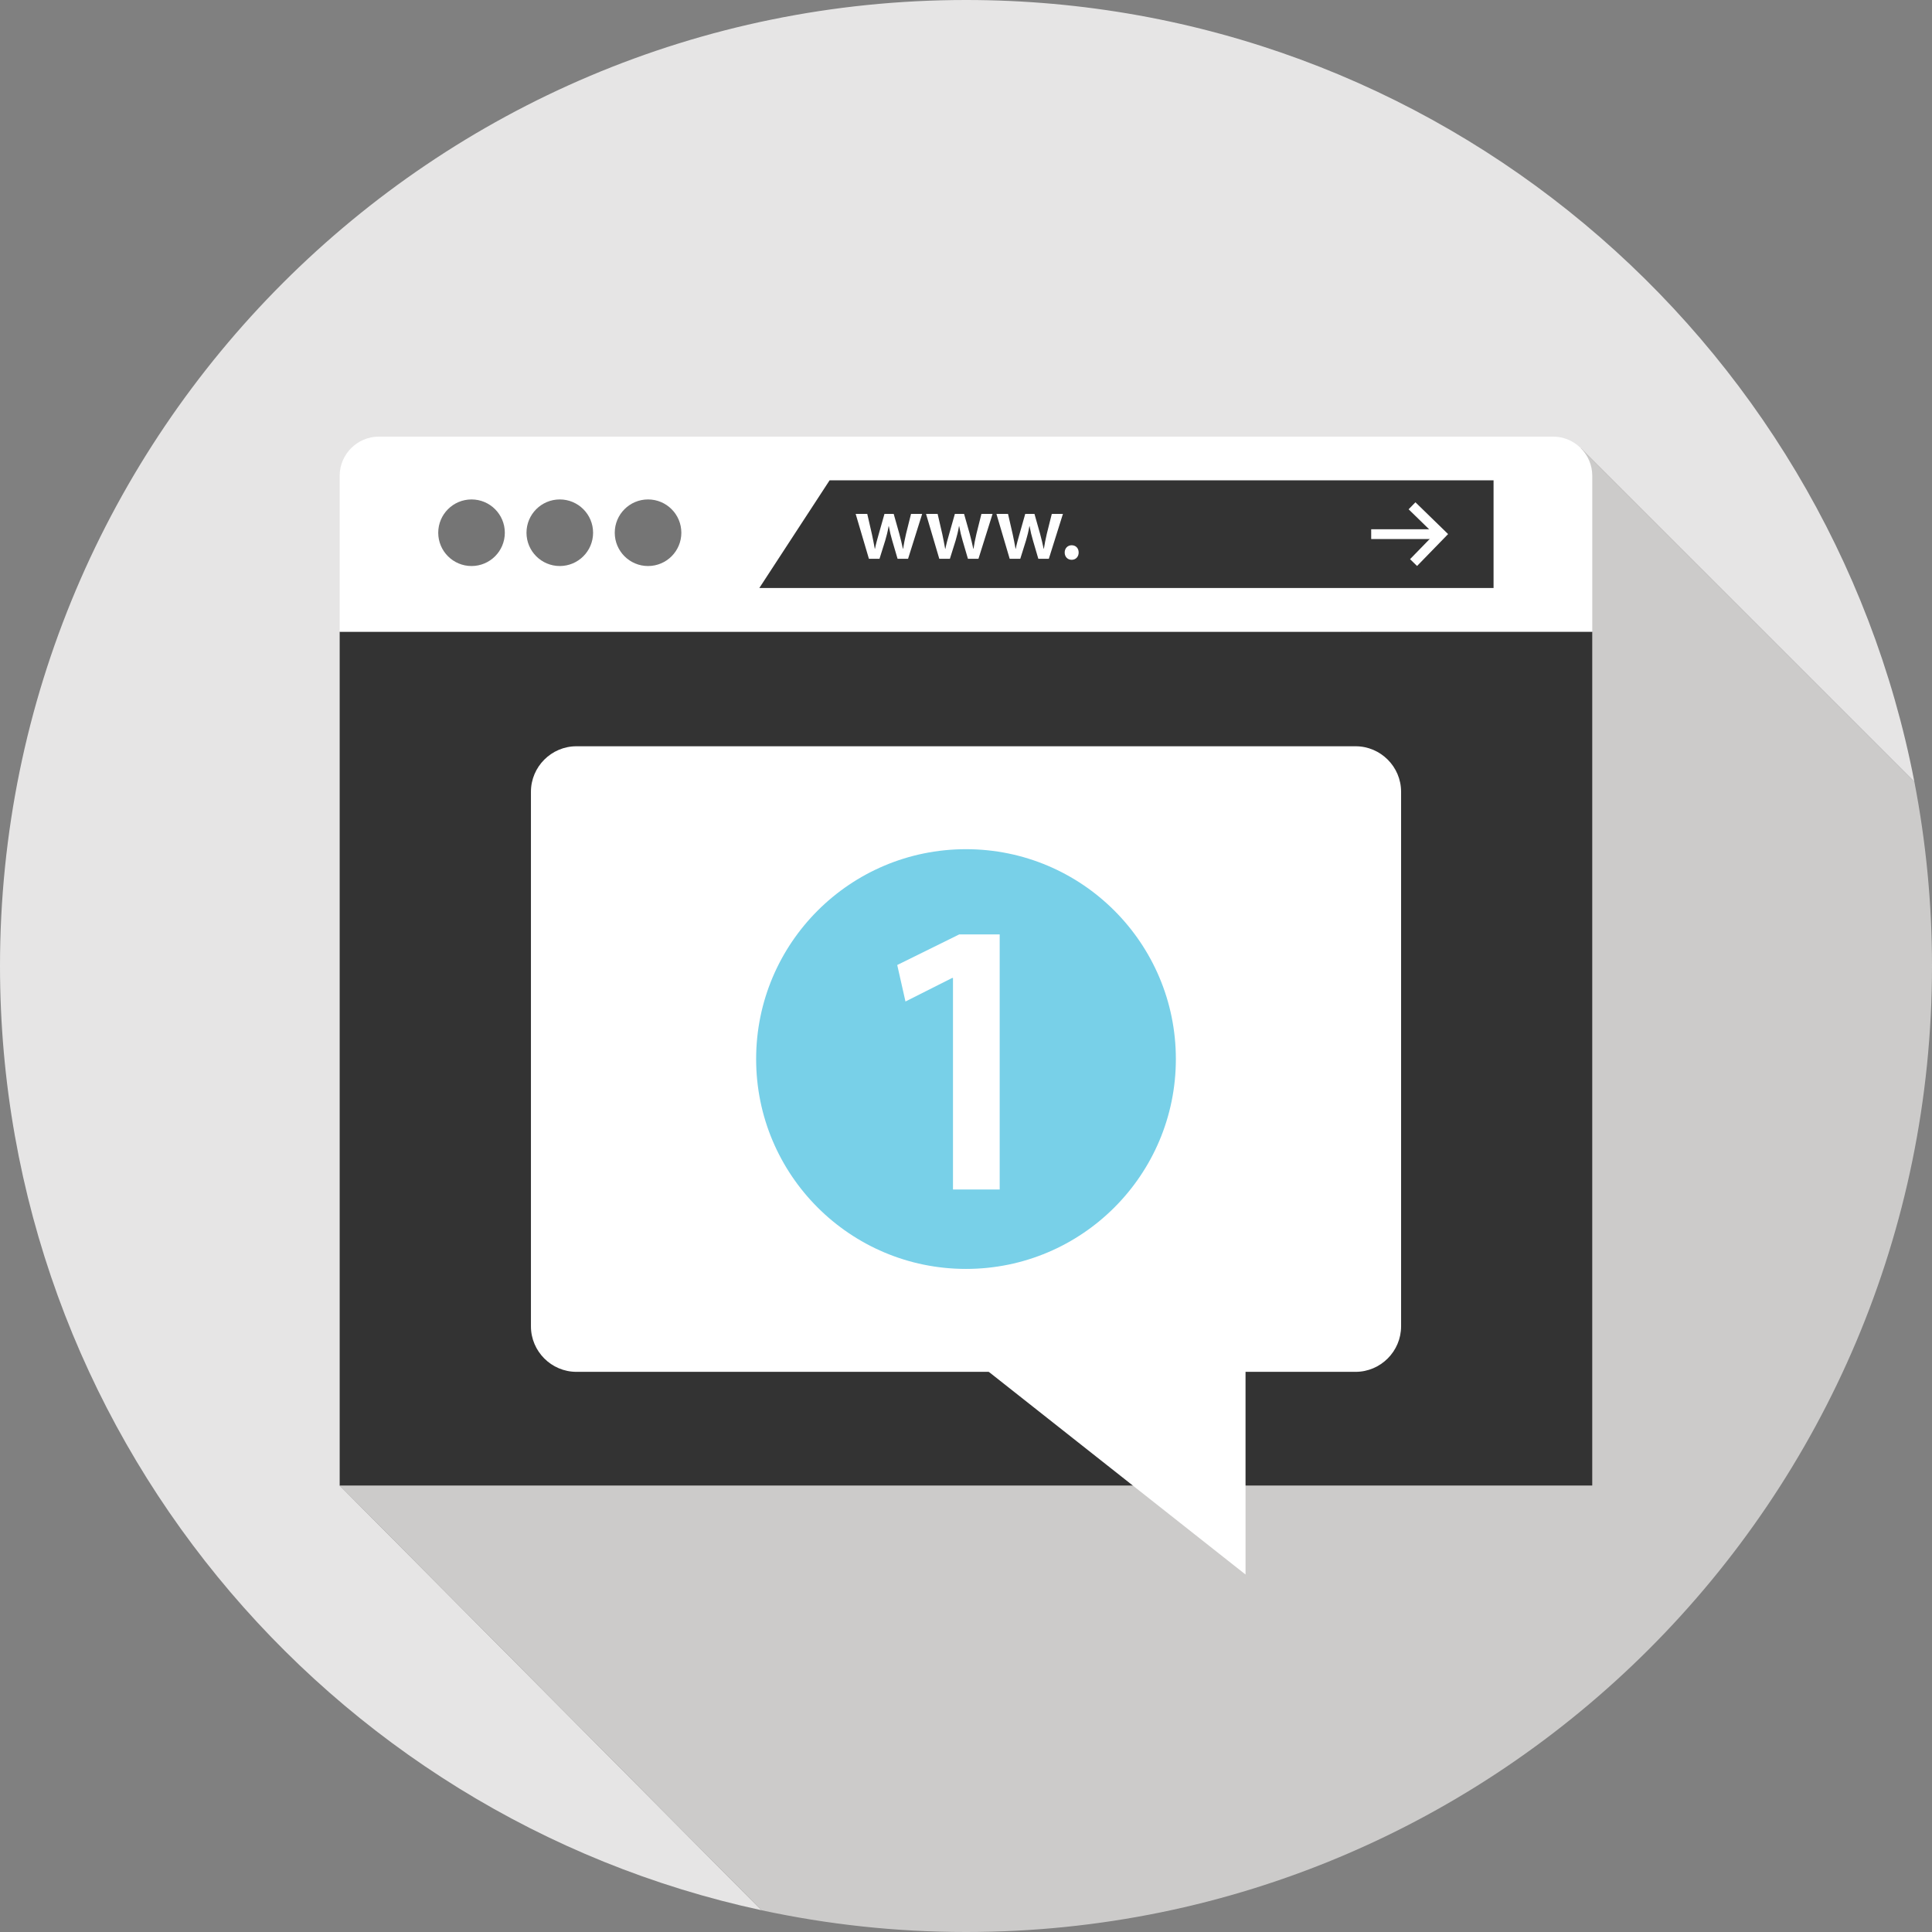
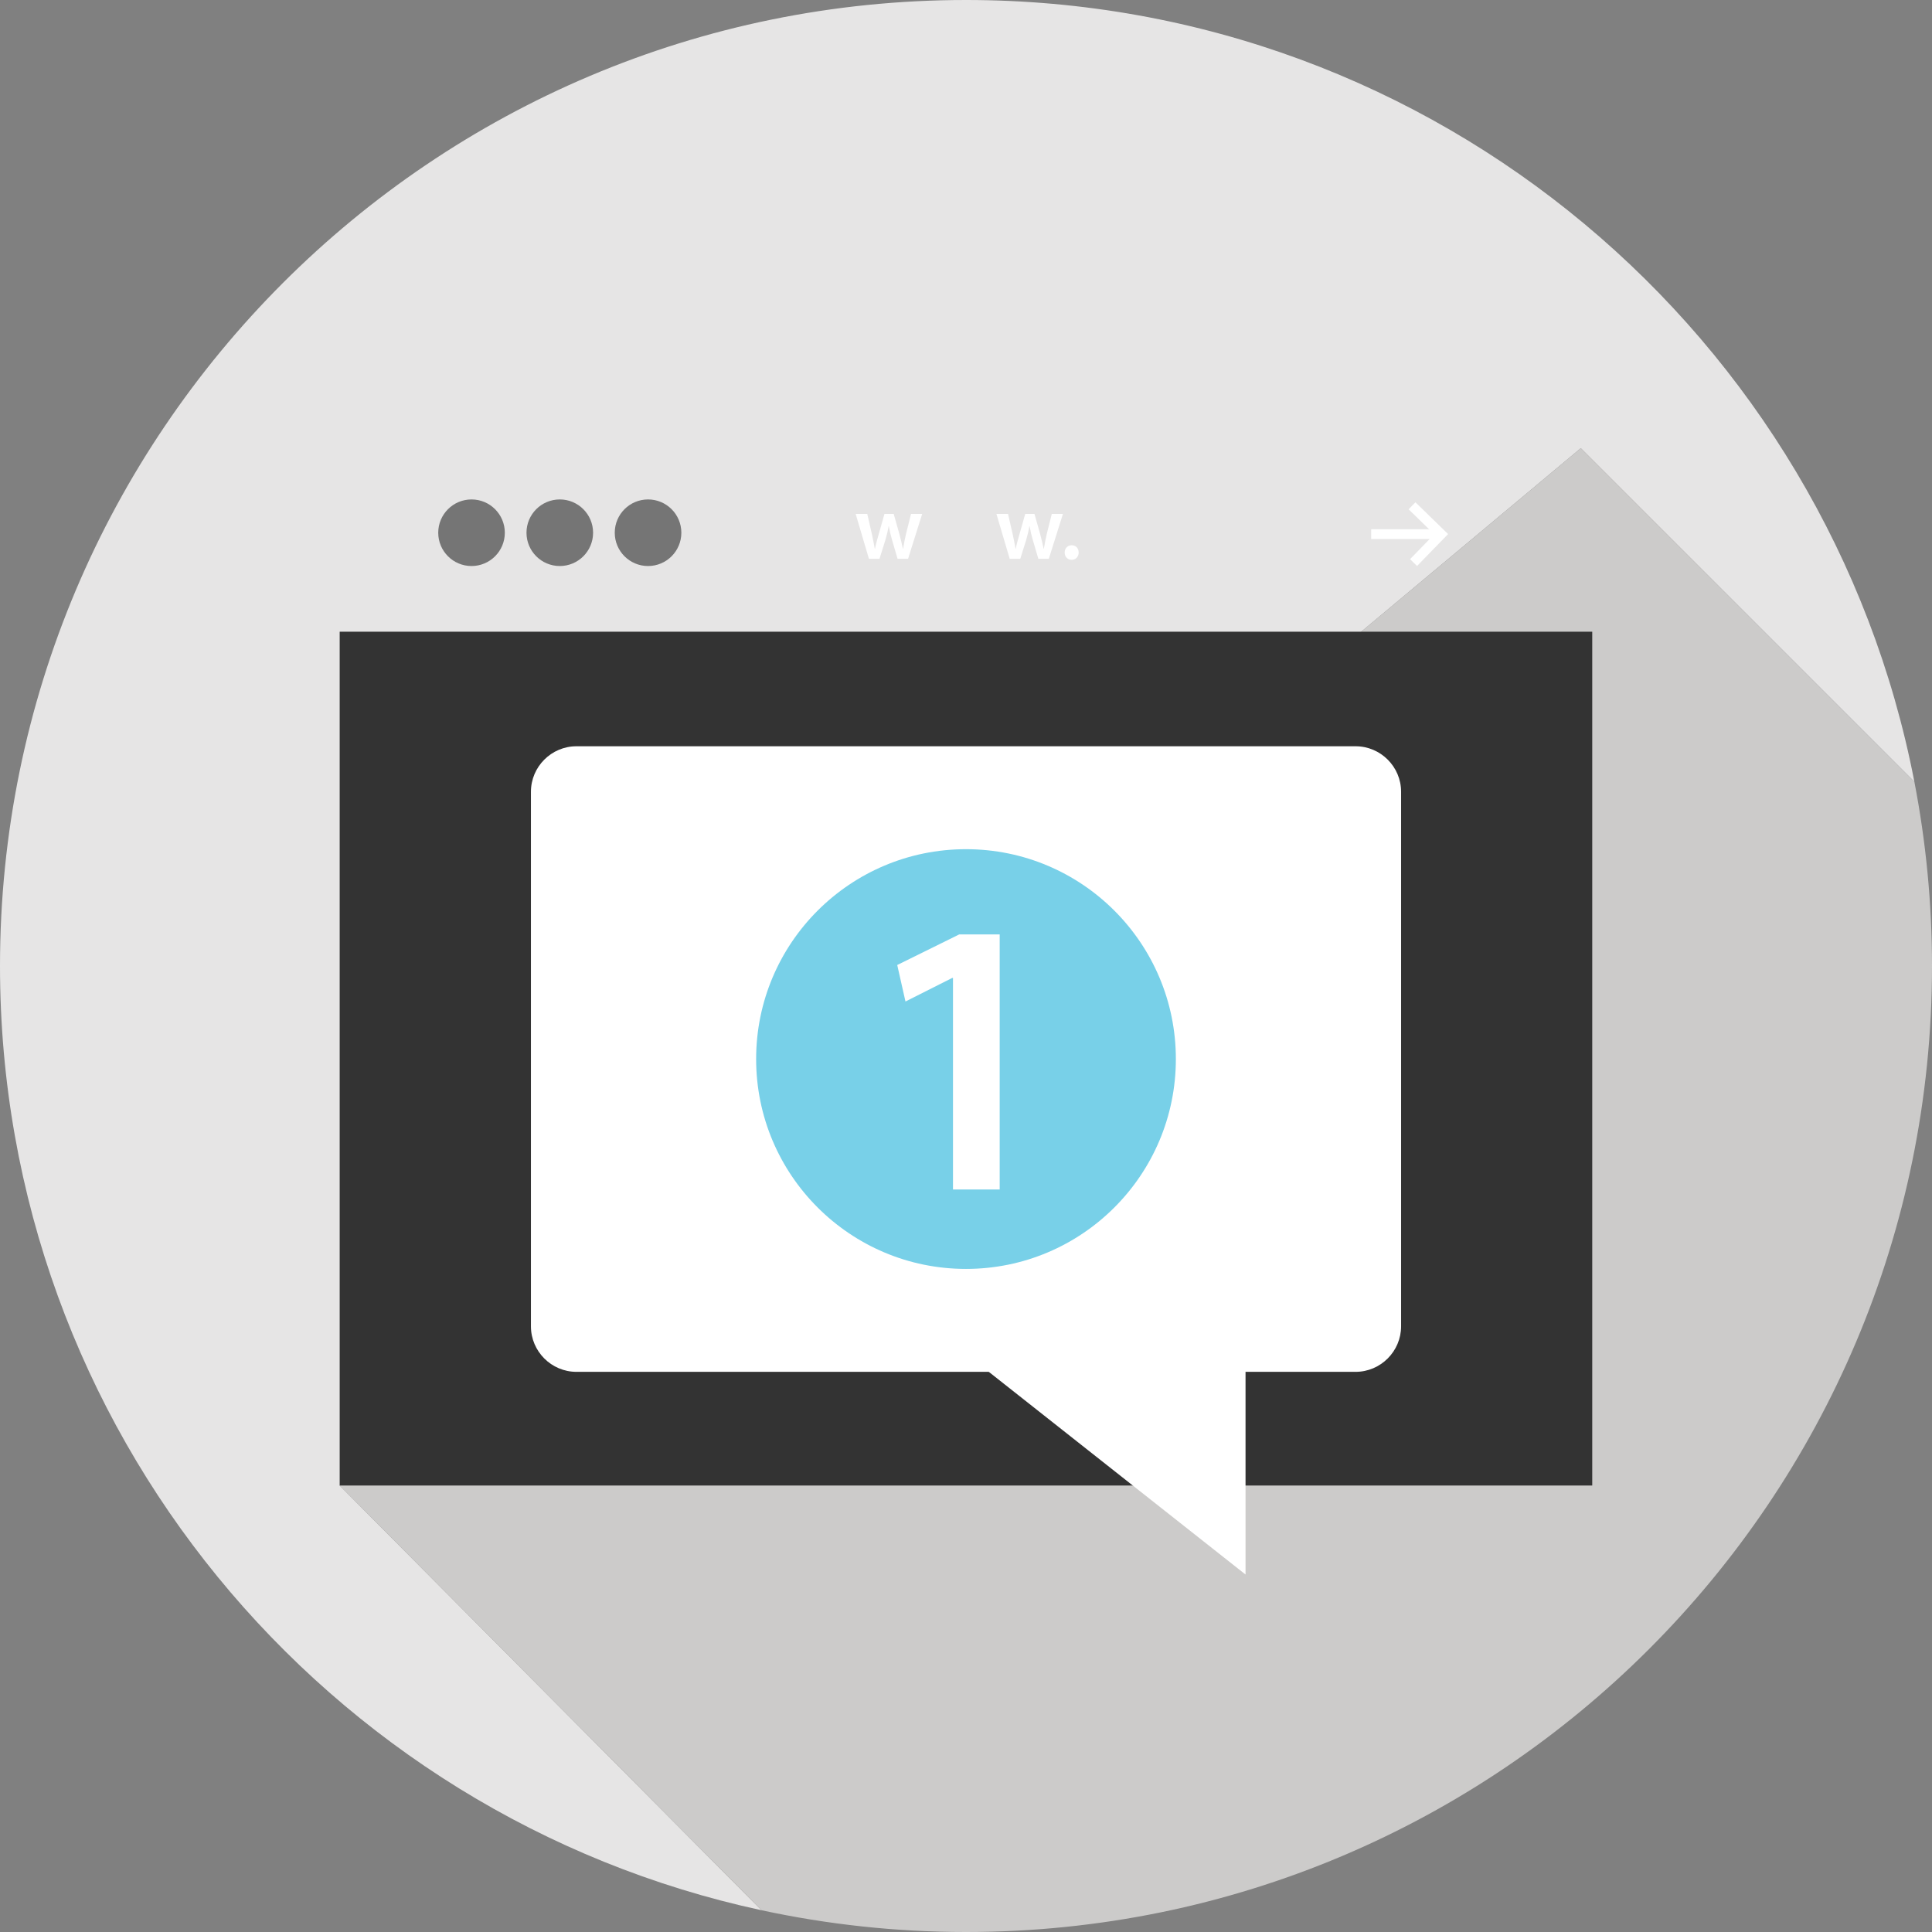
<svg xmlns="http://www.w3.org/2000/svg" version="1.1" id="Layer_1" viewBox="0 0 512 512" xml:space="preserve">
  <rect x="0" y="0" width="512" height="512" fill="#808080" stroke="none" />
  <path style="fill:#E6E5E5;" d="M90.024,393.688L418.92,118.776l88.41,88.404C484.536,89.149,380.688,0,256,0  C114.615,0,0,114.615,0,256c0,122.789,86.455,225.369,201.809,250.233L90.024,393.688z" />
  <path style="fill:#CCCBCA;" d="M90.024,393.688l111.785,112.545C219.278,509.999,237.404,512,256,512c141.385,0,256-114.615,256-256  c0-16.697-1.617-33.014-4.67-48.82l-88.41-88.404L90.024,393.688z" />
  <rect x="90.02" y="167.41" style="fill:#333333;" width="331.94" height="226.27" />
-   <path style="fill:#FFFFFF;" d="M90.016,167.408v-41.32c0-5.704,4.672-10.376,10.376-10.376h311.2  c5.704,0,10.376,4.672,10.376,10.376v41.32H90.016z" />
-   <polygon style="fill:#333333;" points="395.808,155.824 201.232,155.824 219.848,127.296 395.808,127.296 " />
  <g>
    <circle style="fill:#757575;" cx="124.96" cy="141.18" r="8.824" />
    <circle style="fill:#757575;" cx="148.35" cy="141.18" r="8.824" />
    <circle style="fill:#757575;" cx="171.74" cy="141.18" r="8.824" />
  </g>
  <g>
    <path style="fill:#FFFFFF;" d="M229.832,136.192l1.24,5.4c0.264,1.264,0.536,2.56,0.76,3.856h0.048   c0.24-1.296,0.632-2.616,0.976-3.832l1.536-5.424h2.448l1.488,5.272c0.368,1.392,0.688,2.688,0.952,3.984h0.048   c0.192-1.296,0.472-2.592,0.784-3.984l1.32-5.272h2.952l-3.736,11.888h-2.784l-1.416-4.832c-0.368-1.24-0.64-2.368-0.904-3.808   h-0.048c-0.248,1.464-0.56,2.632-0.904,3.808l-1.512,4.832h-2.808l-3.512-11.888H229.832z" />
-     <path style="fill:#FFFFFF;" d="M248.48,136.192l1.248,5.4c0.264,1.264,0.528,2.56,0.752,3.856h0.056   c0.24-1.296,0.632-2.616,0.976-3.832l1.536-5.424h2.44l1.496,5.272c0.368,1.392,0.68,2.688,0.952,3.984h0.048   c0.192-1.296,0.464-2.592,0.784-3.984l1.32-5.272h2.952l-3.736,11.888h-2.792l-1.416-4.832c-0.368-1.24-0.632-2.368-0.904-3.808   h-0.048c-0.24,1.464-0.56,2.632-0.896,3.808l-1.512,4.832h-2.816l-3.512-11.888H248.48z" />
    <path style="fill:#FFFFFF;" d="M267.136,136.192l1.24,5.4c0.264,1.264,0.536,2.56,0.76,3.856h0.048   c0.24-1.296,0.632-2.616,0.976-3.832l1.536-5.424h2.448l1.488,5.272c0.368,1.392,0.688,2.688,0.952,3.984h0.048   c0.192-1.296,0.472-2.592,0.784-3.984l1.32-5.272h2.952l-3.736,11.888h-2.784l-1.416-4.832c-0.368-1.24-0.64-2.368-0.904-3.808   H272.8c-0.248,1.464-0.56,2.632-0.904,3.808l-1.512,4.832h-2.808l-3.512-11.888H267.136z" />
    <path style="fill:#FFFFFF;" d="M282.152,146.424c0-1.12,0.784-1.928,1.848-1.928c1.104,0,1.856,0.784,1.856,1.928   c0,1.096-0.736,1.928-1.856,1.928C282.896,148.352,282.152,147.52,282.152,146.424z" />
    <polygon style="fill:#FFFFFF;" points="375.536,149.992 373.68,148.184 380.096,141.592 373.296,134.968 375.104,133.112    383.76,141.536  " />
    <rect x="363.38" y="140.26" style="fill:#FFFFFF;" width="17.13" height="2.592" />
    <polygon style="fill:#FFFFFF;" points="330.08,352.456 330.08,417.264 247.984,352.456  " />
    <path style="fill:#FFFFFF;" d="M359.24,363.552H152.76c-6.632,0-12.056-5.424-12.056-12.056V209.824   c0-6.632,5.424-12.056,12.056-12.056h206.488c6.632,0,12.056,5.424,12.056,12.056v141.672   C371.296,358.128,365.872,363.552,359.24,363.552z" />
  </g>
  <circle style="fill:#78D0E8;" cx="256" cy="280.66" r="55.616" />
  <path style="fill:#FFFFFF;" d="M252.544,259.168h-0.208l-12.376,6.24l-2.184-9.672l16.44-8.112h10.712v67.6h-12.376v-56.056H252.544  z" />
</svg>